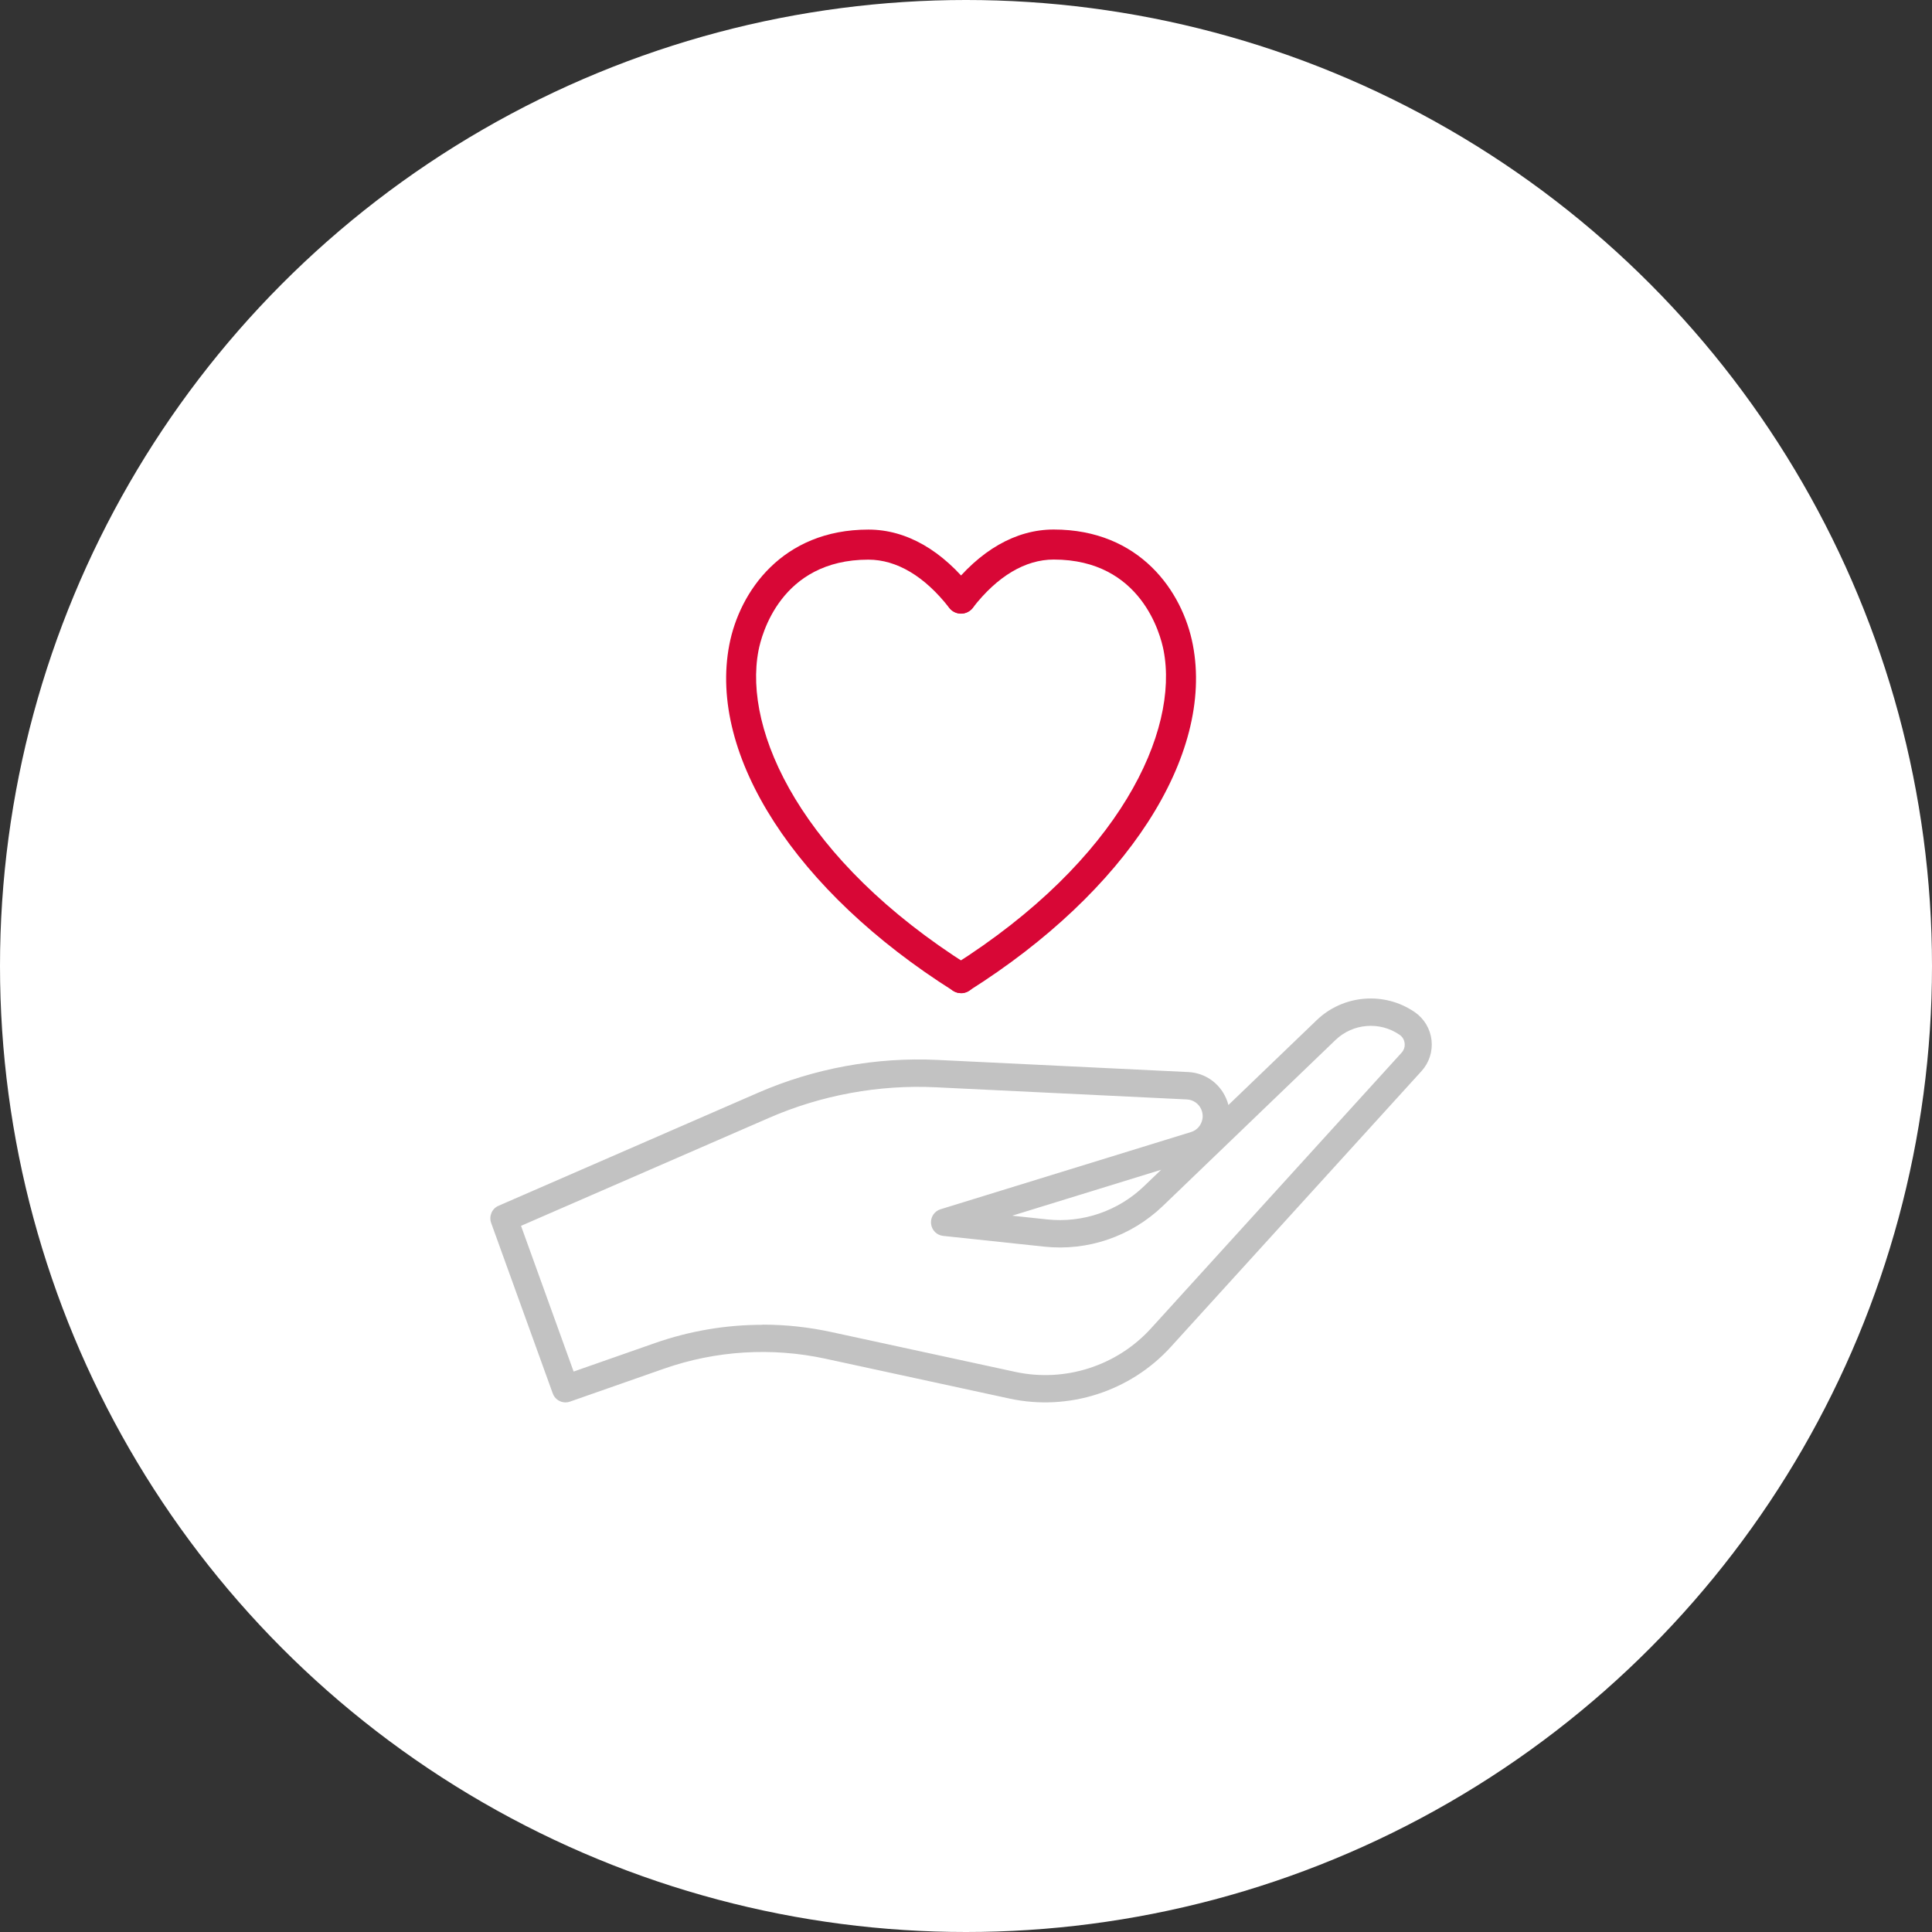
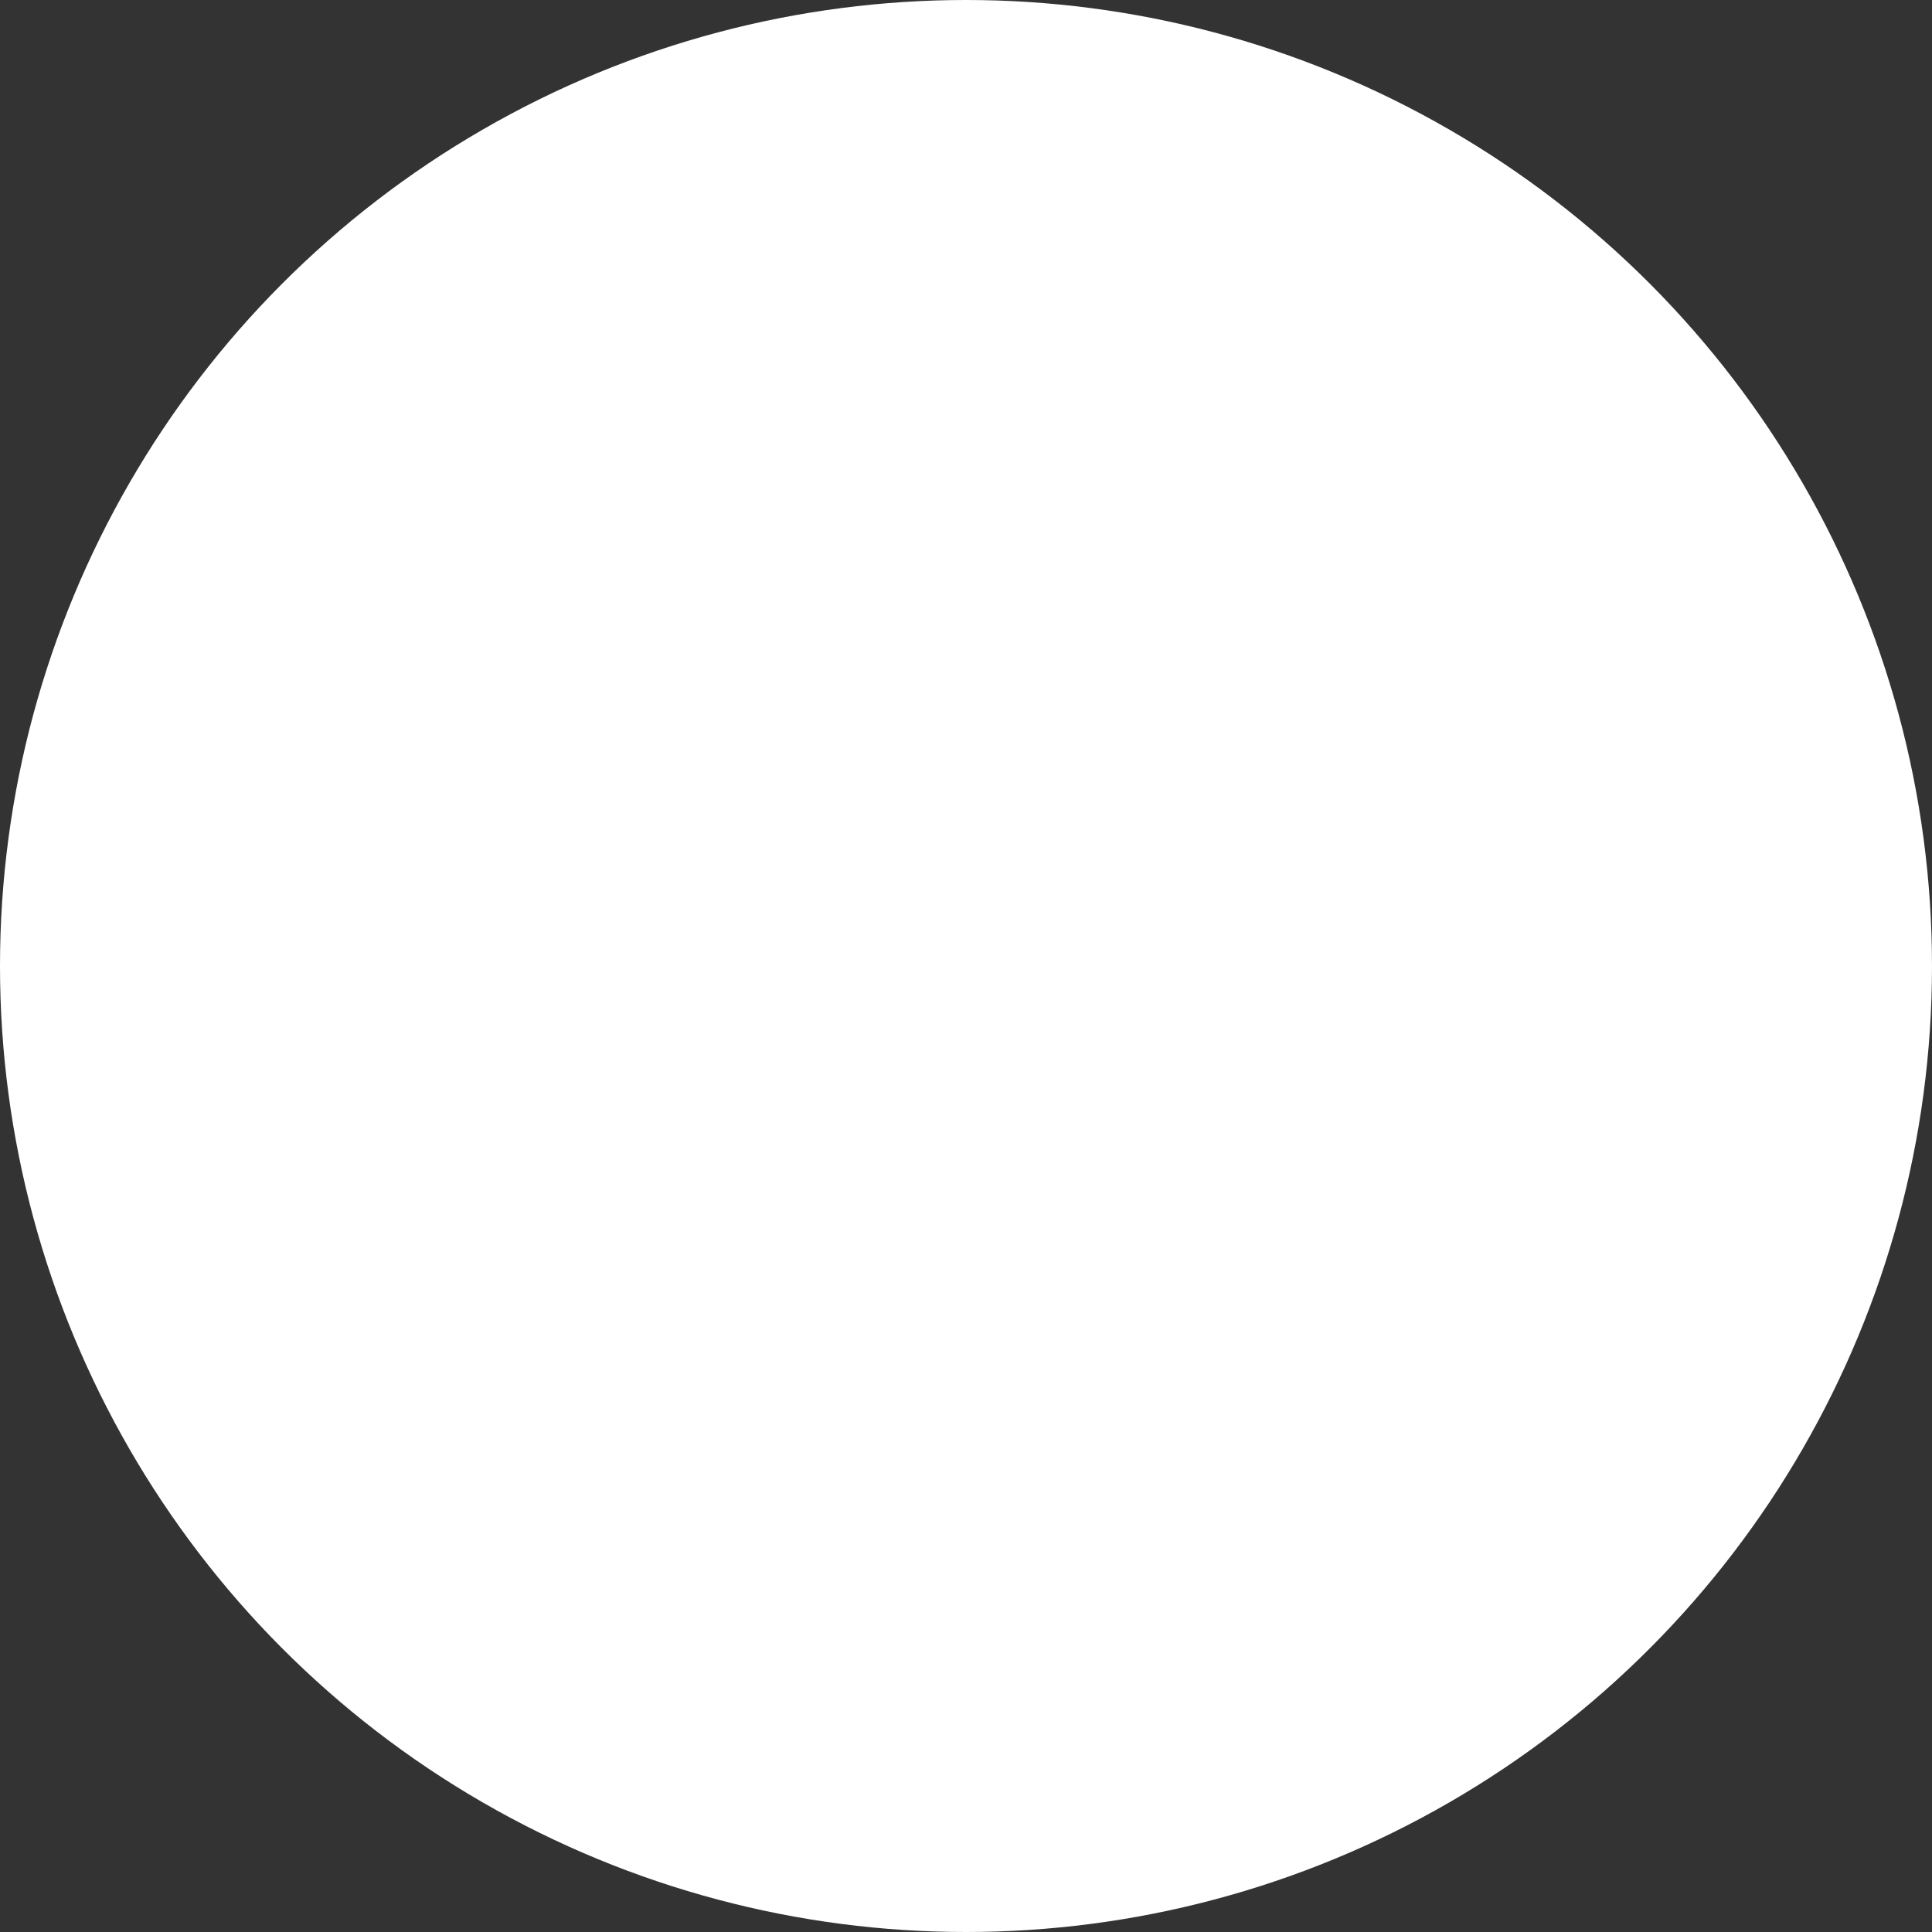
<svg xmlns="http://www.w3.org/2000/svg" width="150" height="150" viewBox="0 0 150 150" fill="none">
  <rect x="0" y="0" width="150" height="150" fill="#333333" stroke="none" />
  <circle cx="75" cy="75" r="75" fill="white" />
  <g clip-path="url(#clip0_42_125)">
-     <path d="M43.905 108.883C43.476 108.883 43.072 108.617 42.915 108.185L38.133 94.949C37.943 94.422 38.195 93.836 38.706 93.616L58.865 84.837C63.218 82.943 68.02 82.066 72.761 82.291L92.251 83.234C93.546 83.296 94.673 84.076 95.192 85.269C95.267 85.439 95.329 85.613 95.374 85.792L102.227 79.205C104.29 77.22 107.491 76.962 109.847 78.586C110.569 79.085 111.044 79.874 111.143 80.754C111.242 81.63 110.961 82.507 110.367 83.159L90.91 104.564C87.758 108.036 82.96 109.573 78.392 108.588L64.088 105.49C59.917 104.589 55.577 104.855 51.546 106.267L44.243 108.825C44.128 108.867 44.012 108.883 43.897 108.883H43.905ZM59.199 102.845C60.986 102.845 62.776 103.036 64.538 103.418L78.842 106.516C82.683 107.342 86.714 106.051 89.363 103.135L108.82 81.73C109.001 81.531 109.088 81.269 109.055 80.999C109.026 80.729 108.886 80.492 108.659 80.339C107.124 79.28 105.032 79.45 103.687 80.746L90.287 93.629C87.82 95.996 84.466 97.151 81.074 96.789L73.223 95.954C72.724 95.9 72.332 95.502 72.286 94.999C72.237 94.497 72.546 94.032 73.025 93.886L92.465 87.893C92.82 87.785 93.105 87.536 93.257 87.195C93.414 86.855 93.414 86.477 93.266 86.132C93.068 85.68 92.639 85.385 92.152 85.36L72.662 84.417C68.235 84.201 63.762 85.023 59.703 86.793L40.452 95.174L44.536 106.487L50.857 104.273C53.551 103.33 56.369 102.857 59.195 102.857L59.199 102.845ZM78.578 94.385L81.293 94.675C84.061 94.97 86.809 94.027 88.826 92.092L90.151 90.821L78.578 94.389V94.385Z" fill="#C2C2C2" />
-     <path d="M74.617 77.108C74.399 77.108 74.188 77.045 74.007 76.929C61.782 69.213 54.962 58.664 56.625 50.054C57.421 45.93 60.73 41.117 67.426 41.117C70.368 41.117 73.173 42.724 75.529 45.76C75.719 46.005 75.805 46.308 75.764 46.62C75.723 46.931 75.57 47.205 75.327 47.396C75.121 47.558 74.877 47.645 74.613 47.645C74.254 47.645 73.92 47.483 73.701 47.197C71.795 44.746 69.625 43.451 67.418 43.451C60.598 43.451 59.117 49.327 58.89 50.507C57.677 56.782 62.256 66.779 75.228 74.965C75.488 75.131 75.673 75.388 75.739 75.691C75.81 75.995 75.756 76.306 75.591 76.572C75.38 76.912 75.013 77.116 74.609 77.116L74.617 77.108Z" fill="#D80736" />
-     <path d="M74.621 77.108C74.221 77.108 73.854 76.904 73.639 76.564C73.474 76.302 73.425 75.986 73.491 75.683C73.561 75.38 73.743 75.123 74.002 74.956C86.974 66.766 91.554 56.77 90.341 50.499C90.114 49.319 88.628 43.443 81.808 43.443C79.601 43.443 77.431 44.738 75.529 47.189C75.306 47.475 74.976 47.637 74.617 47.637C74.357 47.637 74.11 47.55 73.908 47.392C73.664 47.201 73.507 46.927 73.47 46.615C73.433 46.304 73.516 46.001 73.705 45.756C76.065 42.72 78.867 41.112 81.808 41.112C88.505 41.112 91.814 45.926 92.61 50.05C94.277 58.664 87.453 69.213 75.228 76.925C75.042 77.041 74.832 77.103 74.613 77.103L74.621 77.108Z" fill="#D80736" />
+     <path d="M74.621 77.108C74.221 77.108 73.854 76.904 73.639 76.564C73.474 76.302 73.425 75.986 73.491 75.683C73.561 75.38 73.743 75.123 74.002 74.956C86.974 66.766 91.554 56.77 90.341 50.499C90.114 49.319 88.628 43.443 81.808 43.443C79.601 43.443 77.431 44.738 75.529 47.189C75.306 47.475 74.976 47.637 74.617 47.637C74.357 47.637 74.11 47.55 73.908 47.392C73.664 47.201 73.507 46.927 73.47 46.615C73.433 46.304 73.516 46.001 73.705 45.756C76.065 42.72 78.867 41.112 81.808 41.112C88.505 41.112 91.814 45.926 92.61 50.05C94.277 58.664 87.453 69.213 75.228 76.925L74.621 77.108Z" fill="#D80736" />
  </g>
  <defs>
    <clipPath id="clip0_42_125">
-       <rect width="73.096" height="67.766" fill="white" transform="translate(38.071 41.117)" />
-     </clipPath>
+       </clipPath>
  </defs>
</svg>